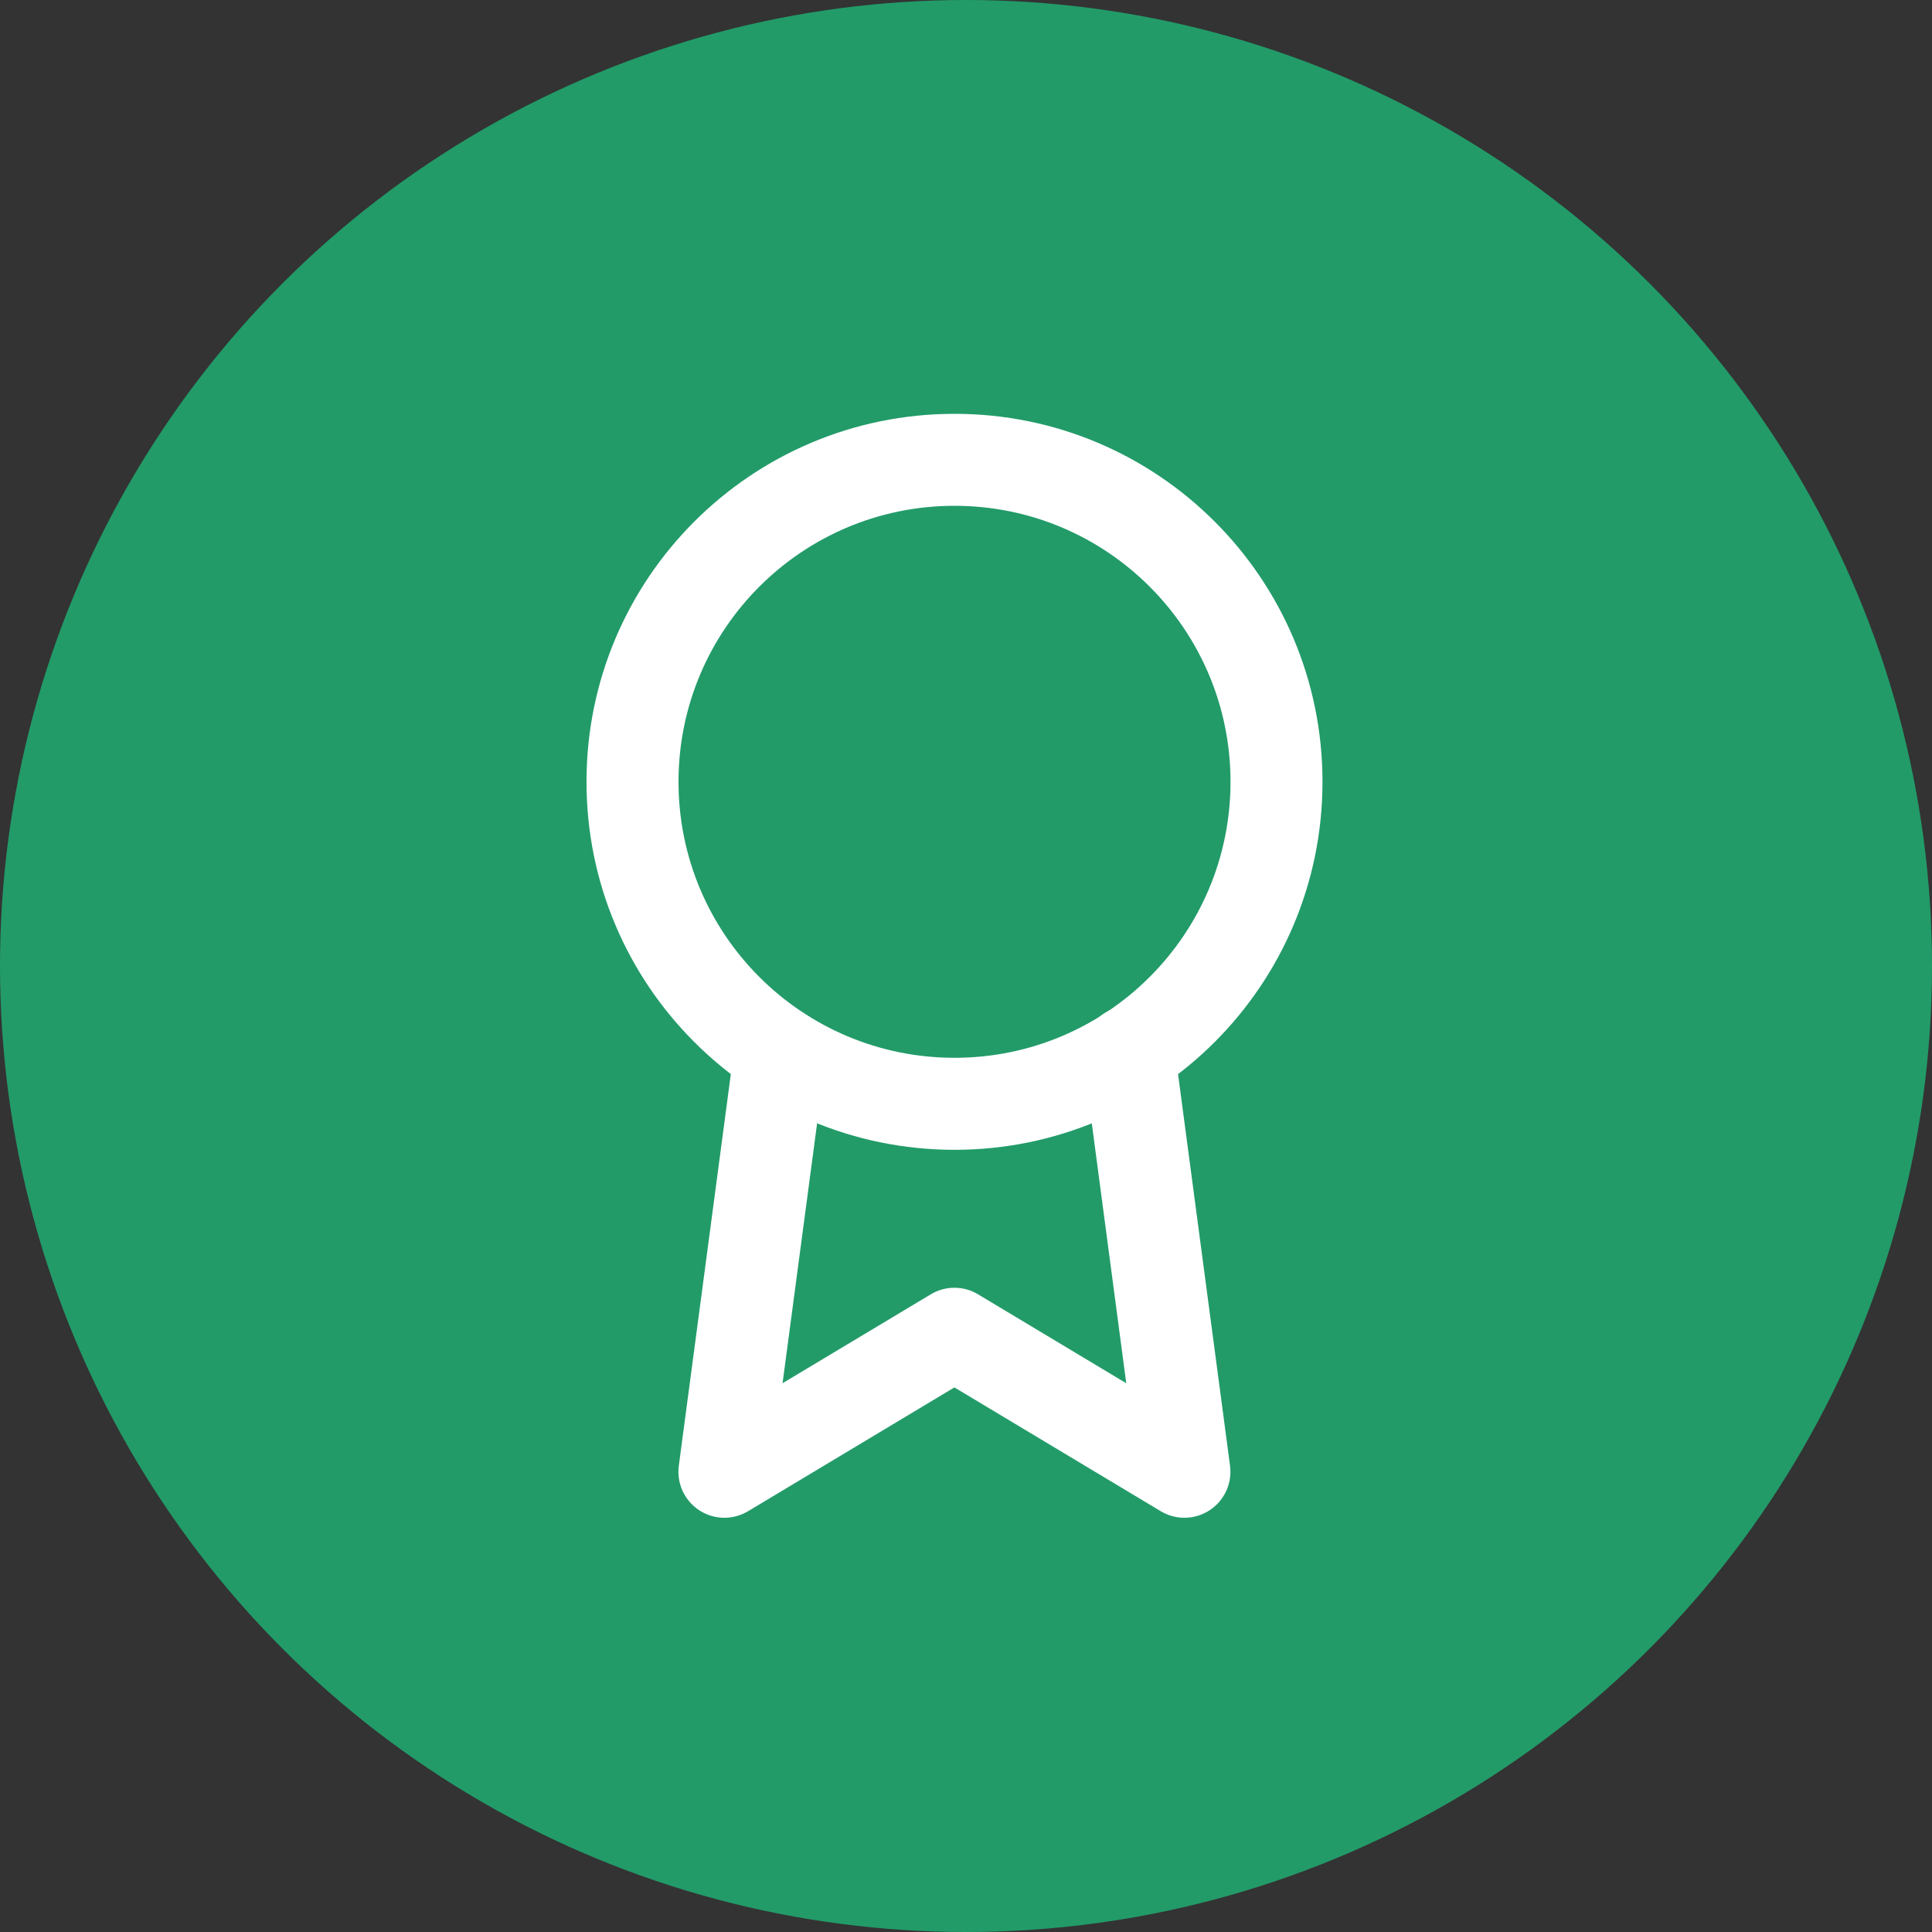
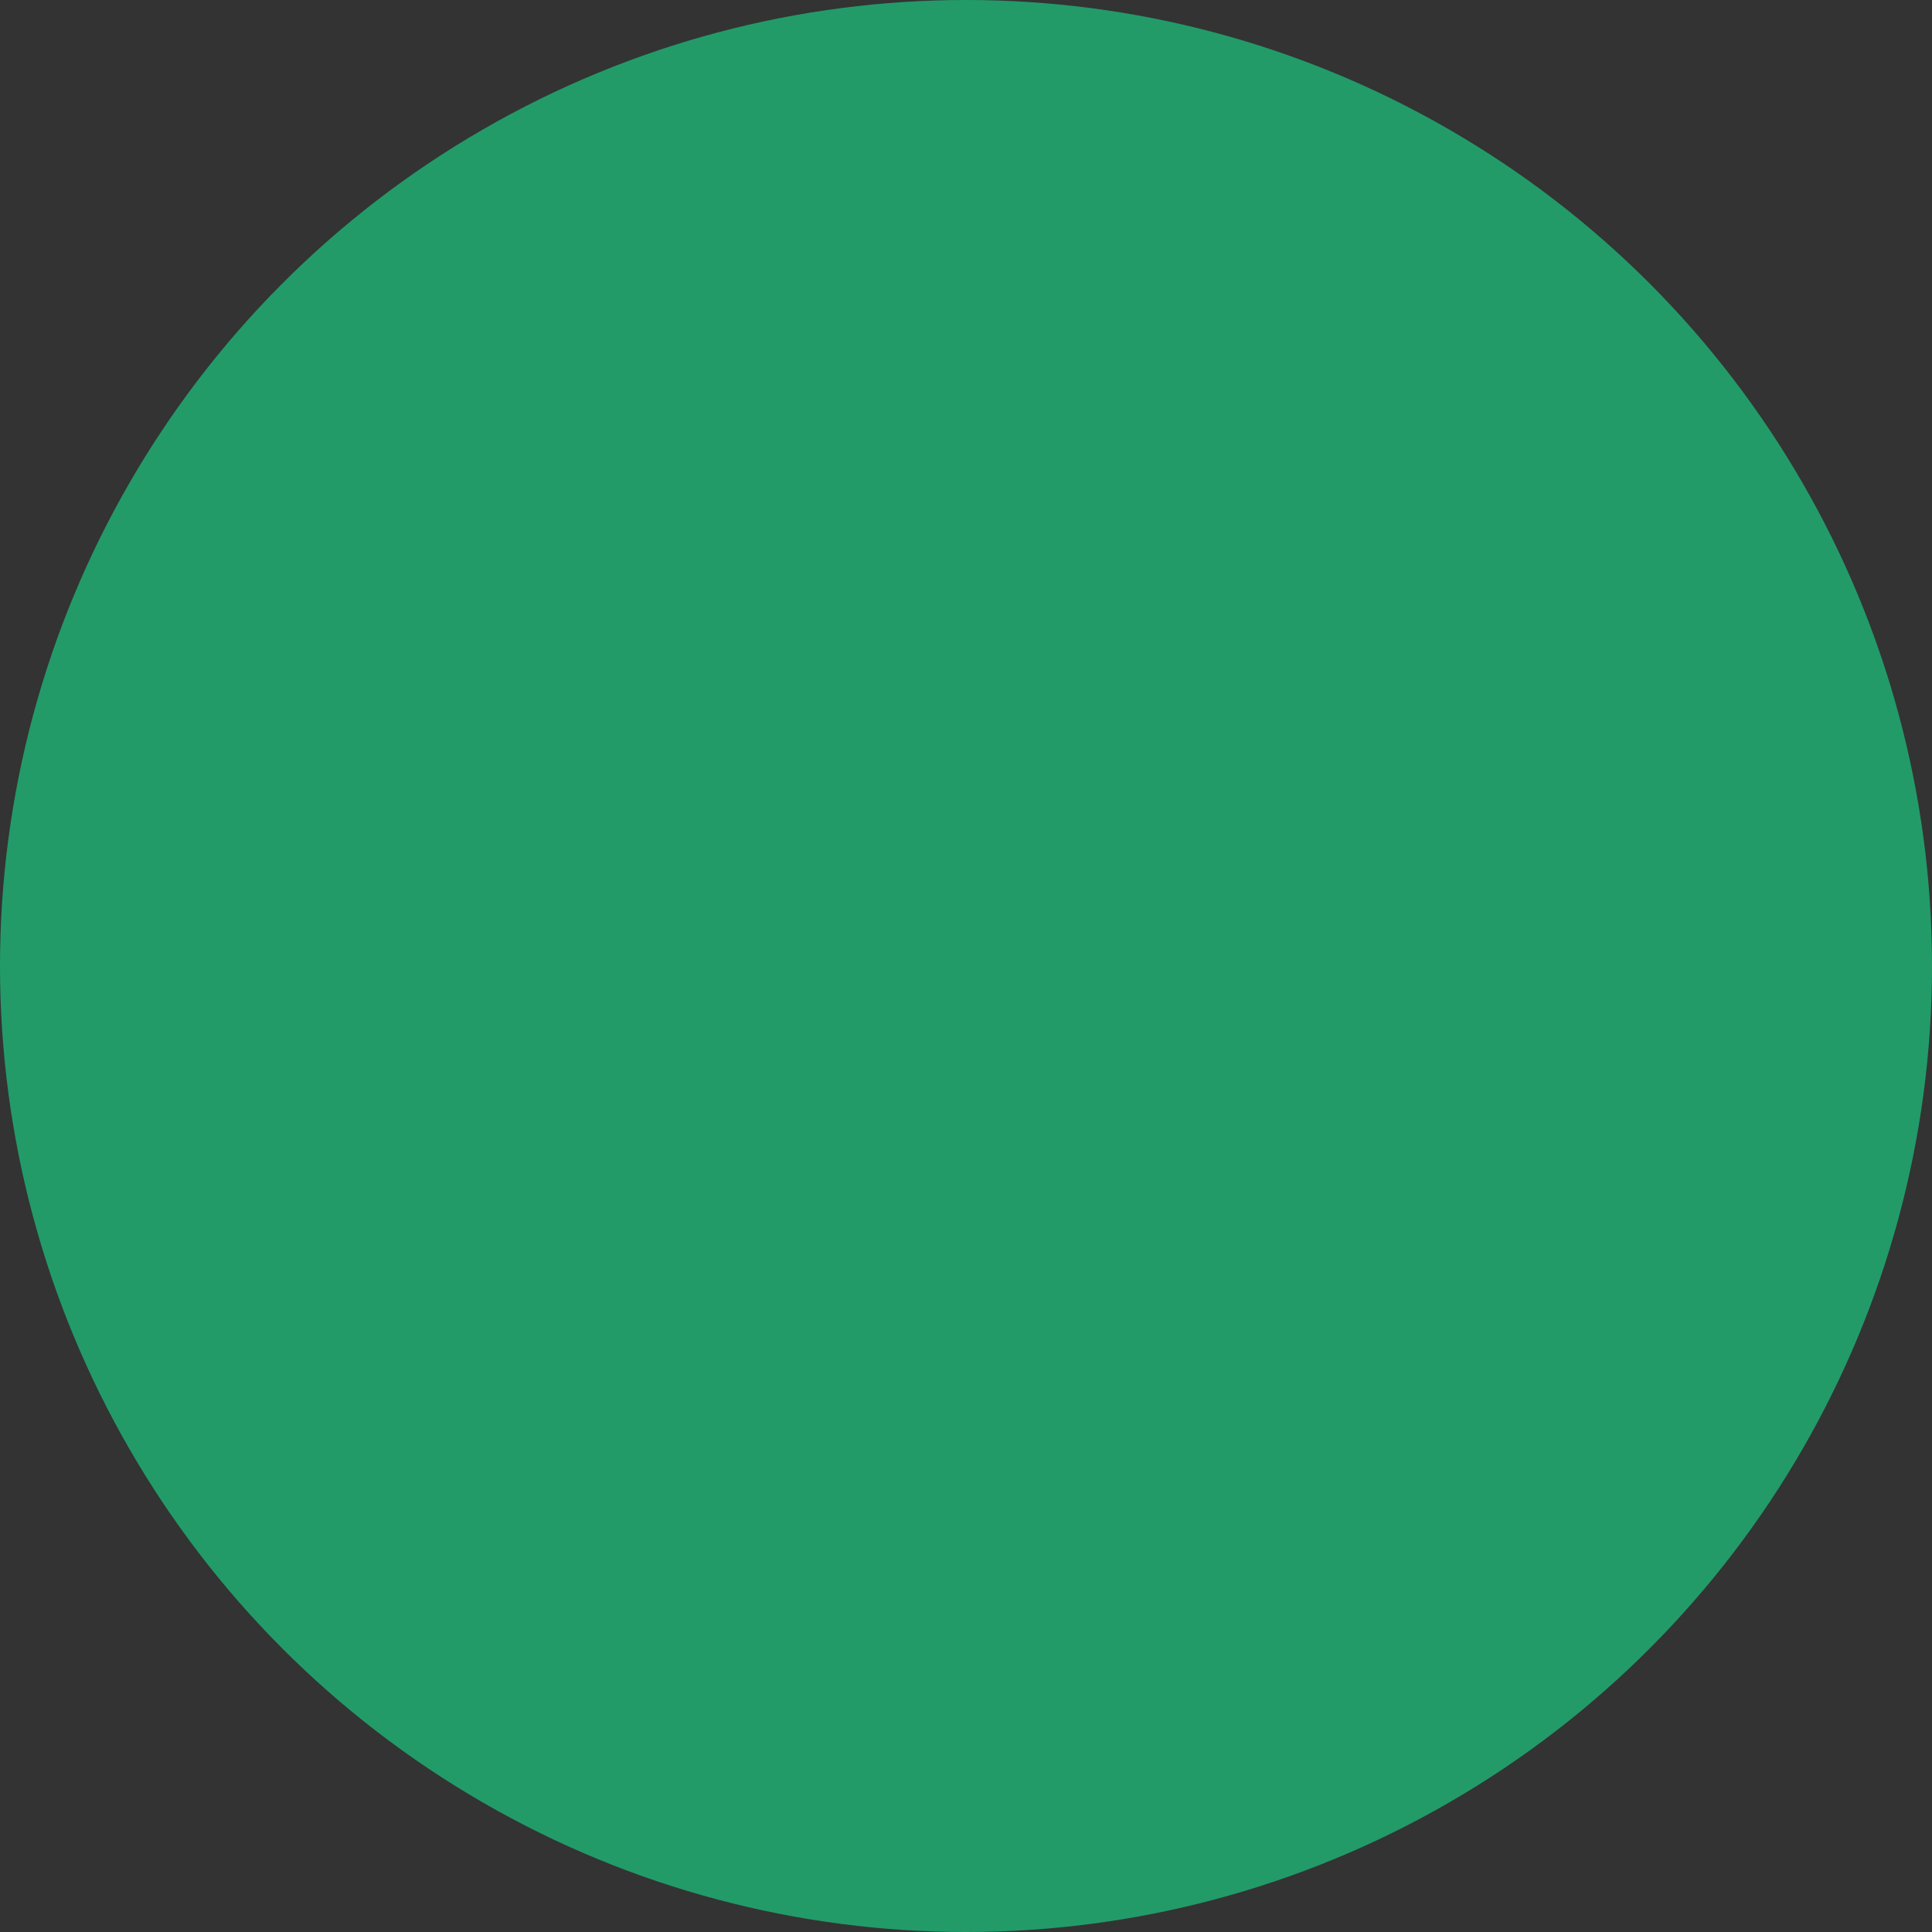
<svg xmlns="http://www.w3.org/2000/svg" width="56" height="56" viewBox="0 0 56 56" fill="none">
  <rect x="0" y="0" width="56" height="56" fill="#333333" stroke="none" />
  <circle cx="28" cy="28" r="28" fill="#229B69" />
-   <path fill-rule="evenodd" clip-rule="evenodd" d="M27.667 14.661C23.248 14.661 19.667 18.243 19.667 22.661C19.667 27.08 23.248 30.661 27.667 30.661C32.085 30.661 35.667 27.08 35.667 22.661C35.667 18.243 32.085 14.661 27.667 14.661ZM17 22.661C17 16.77 21.776 11.995 27.667 11.995C33.558 11.995 38.333 16.77 38.333 22.661C38.333 28.552 33.558 33.328 27.667 33.328C21.776 33.328 17 28.552 17 22.661Z" fill="white" />
-   <path fill-rule="evenodd" clip-rule="evenodd" d="M32.542 29.178C33.272 29.081 33.942 29.595 34.039 30.325L35.653 42.485C35.72 42.992 35.491 43.493 35.063 43.774C34.635 44.056 34.084 44.067 33.645 43.803L27.664 40.215L21.683 43.803C21.244 44.067 20.693 44.056 20.265 43.774C19.837 43.493 19.608 42.992 19.676 42.484L21.289 30.338C21.386 29.608 22.056 29.095 22.786 29.192C23.516 29.289 24.029 29.959 23.933 30.689L22.683 40.093L26.978 37.517C27.4 37.263 27.928 37.263 28.35 37.517L32.645 40.094L31.396 30.675C31.299 29.945 31.812 29.275 32.542 29.178Z" fill="white" />
</svg>